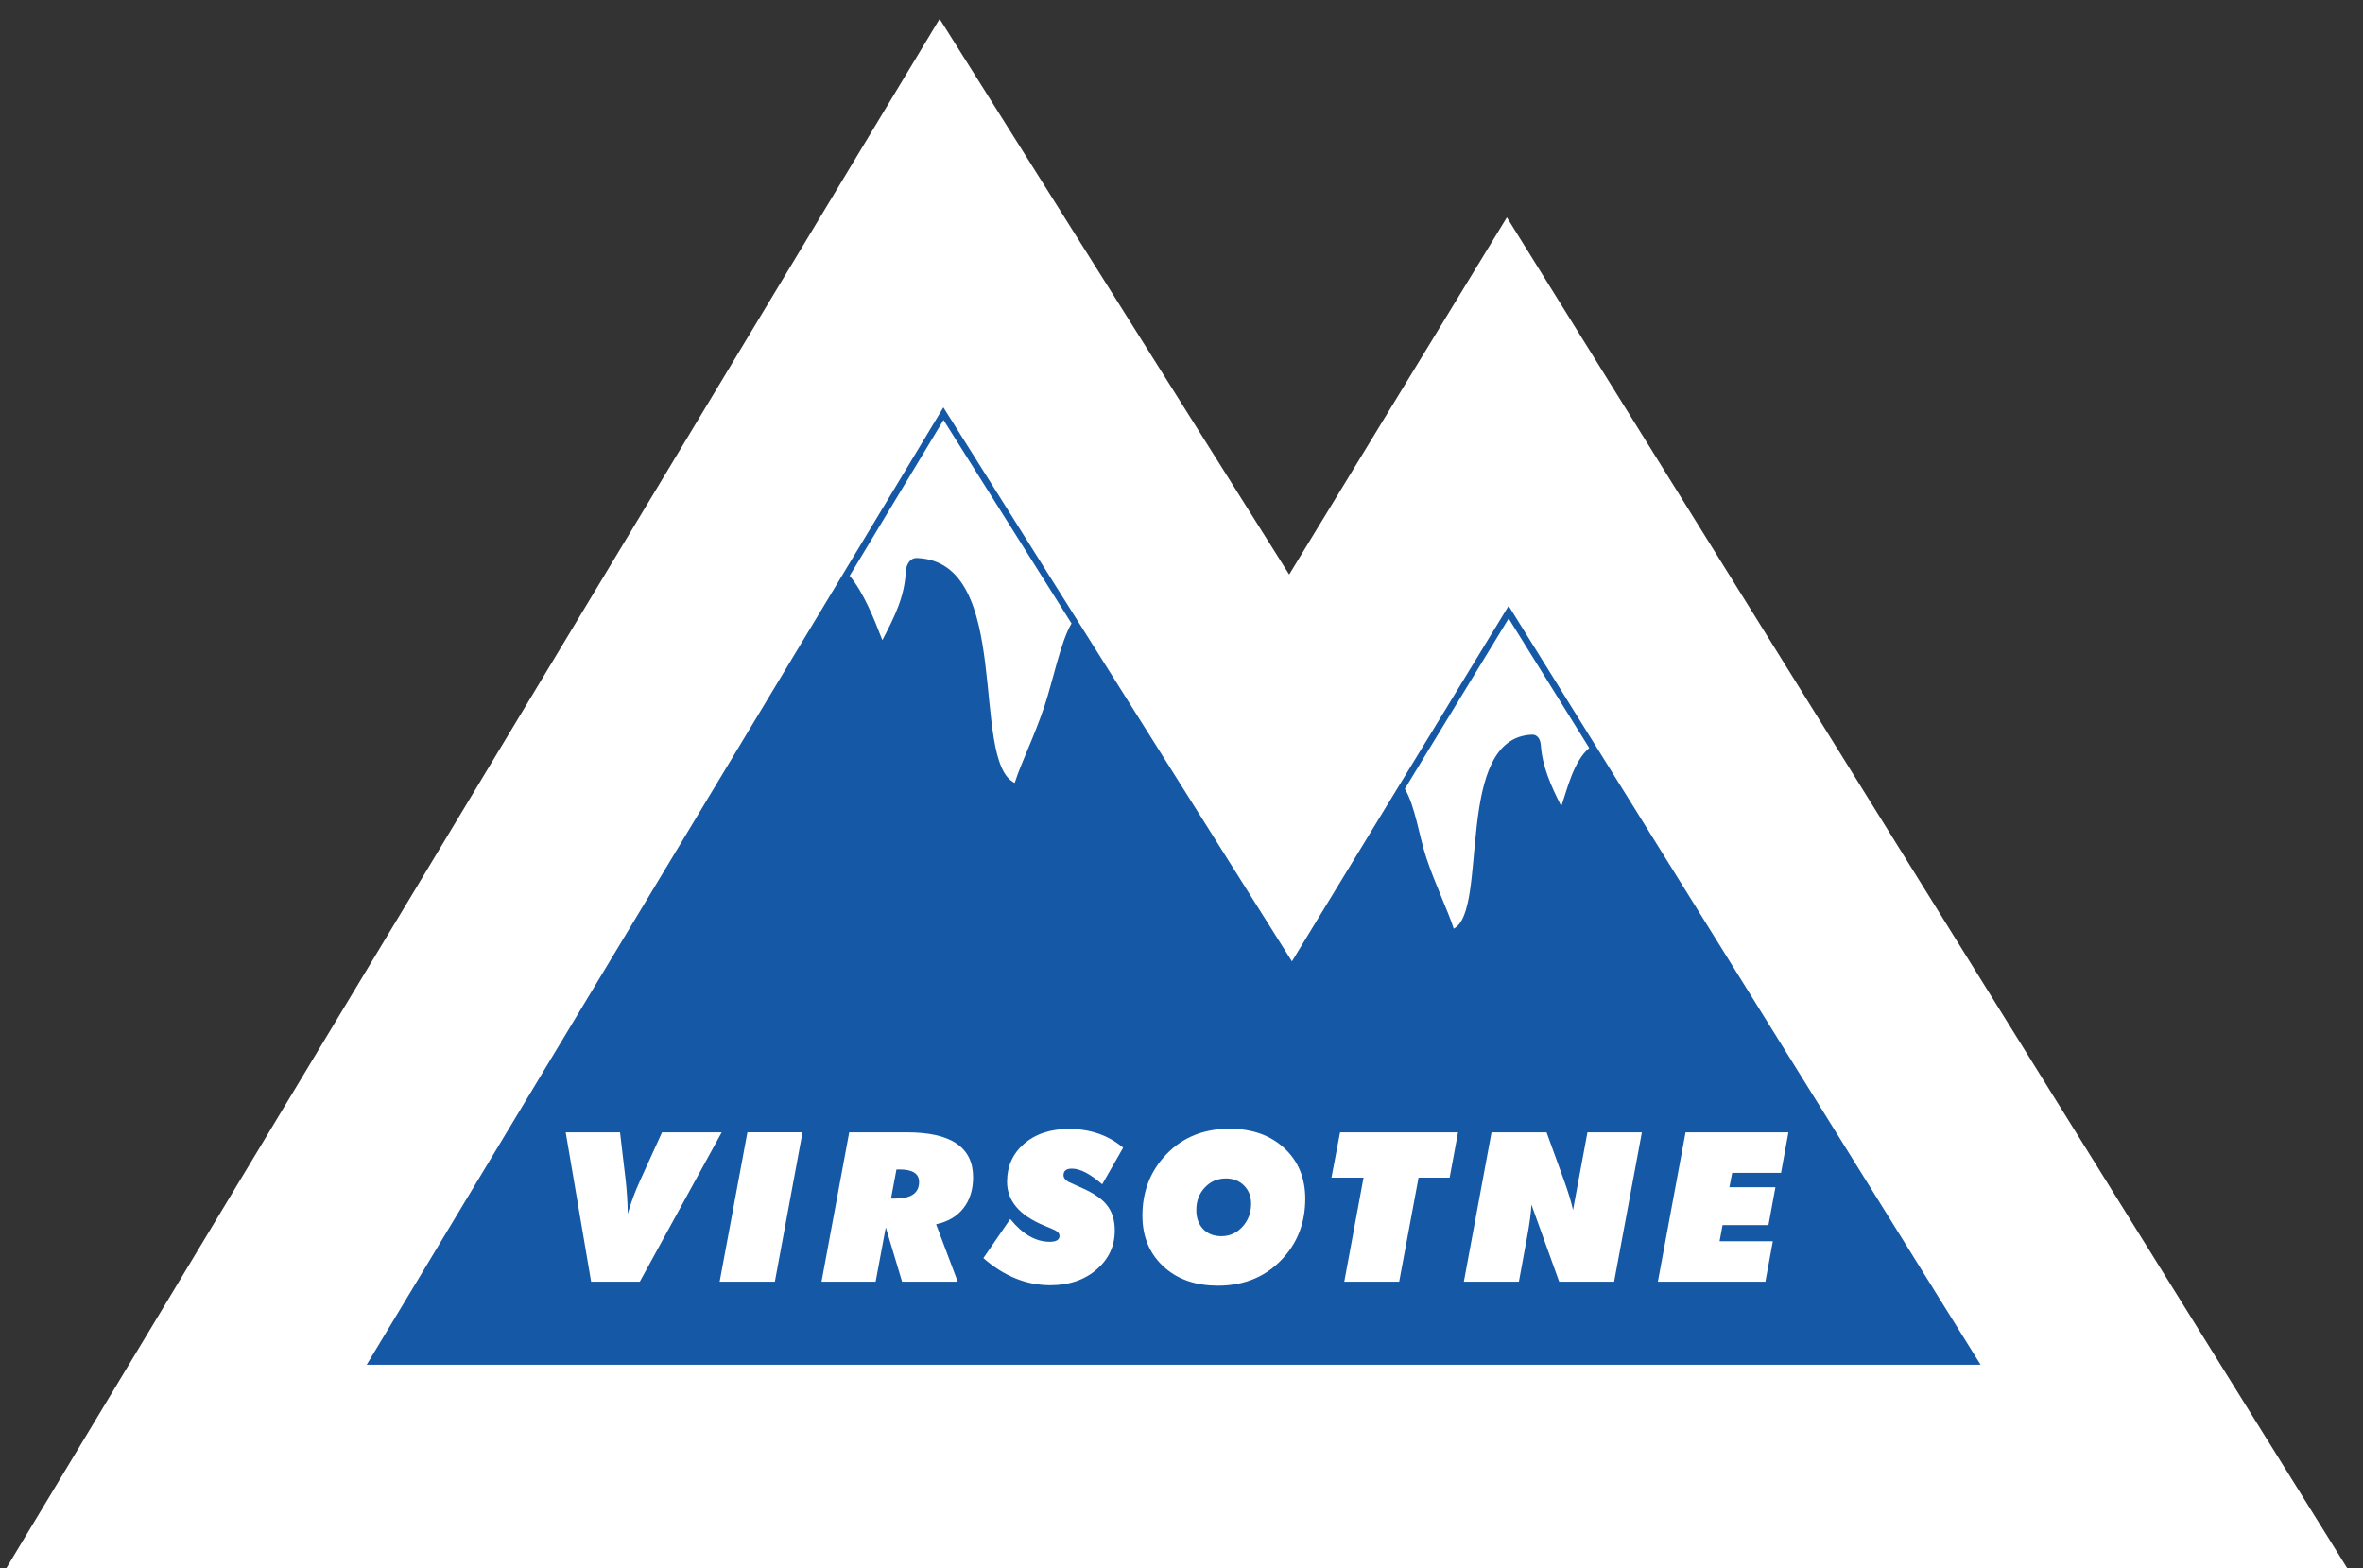
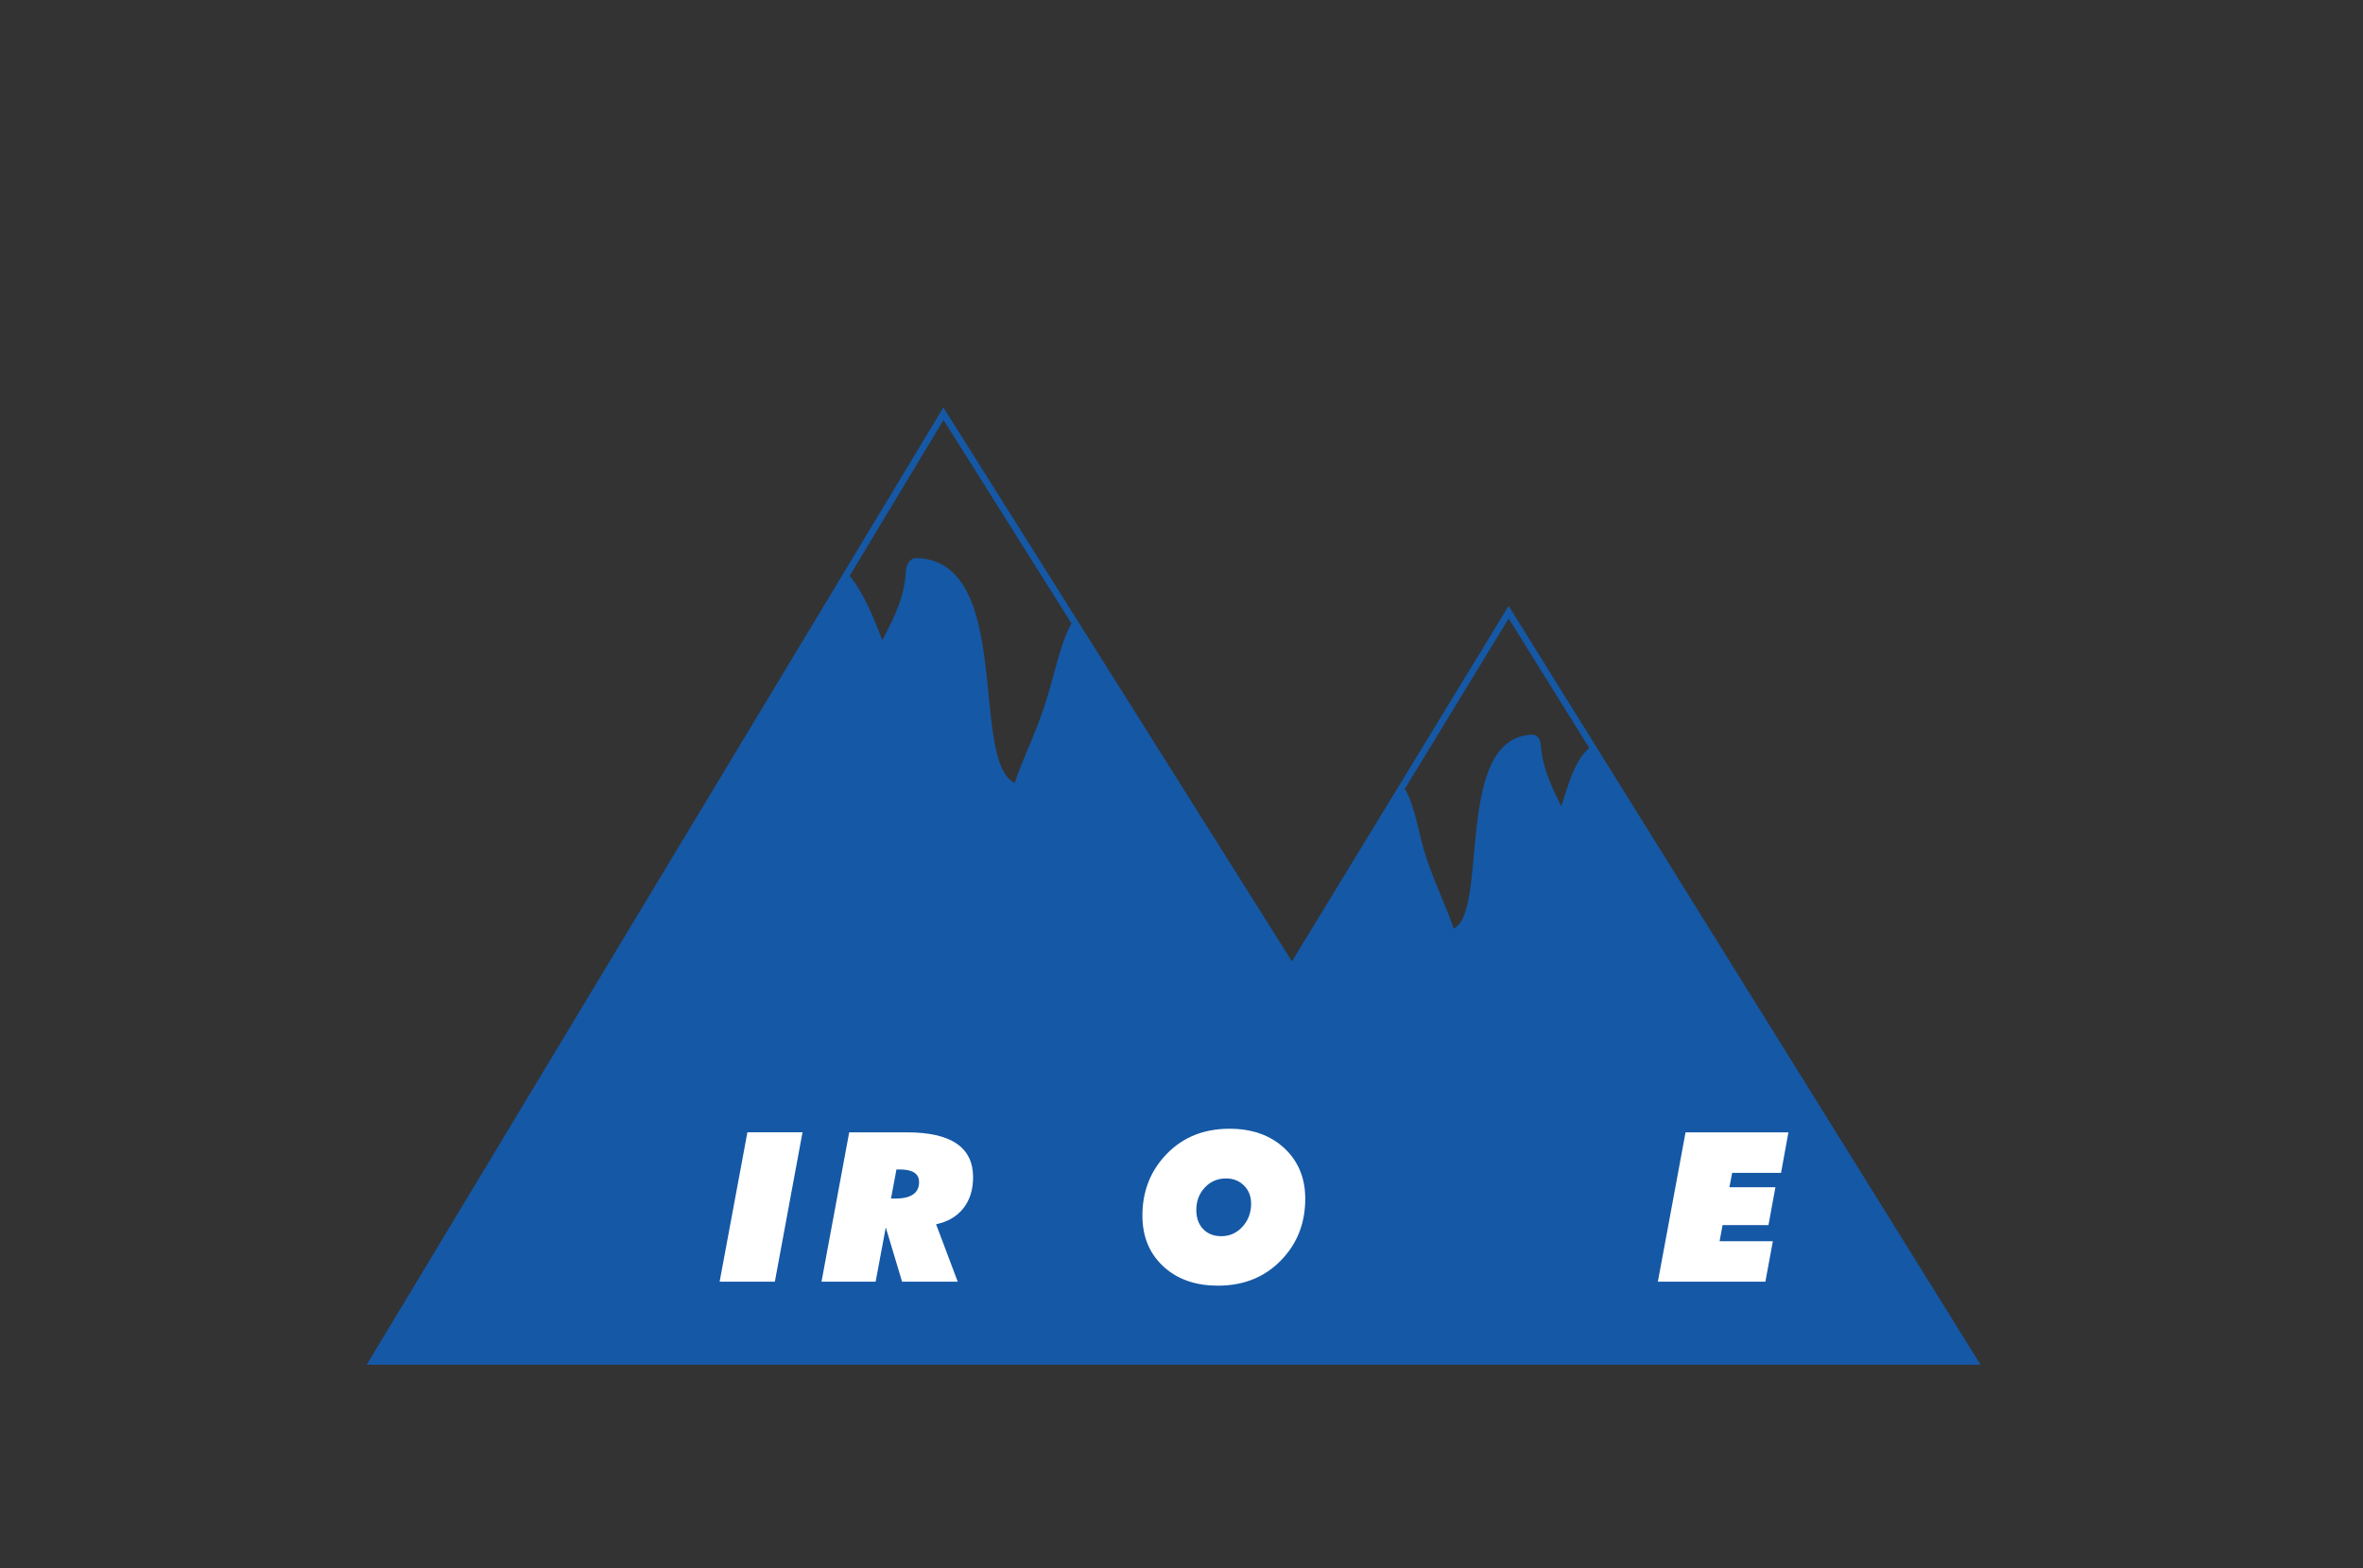
<svg xmlns="http://www.w3.org/2000/svg" width="116" height="77" viewBox="0 0 116 77" fill="none">
  <rect x="0" y="0" width="116" height="77" fill="#333333" stroke="none" />
-   <path d="M101.473 64.357L101.321 64.112L101.319 64.11L78.305 27.104L74.016 20.208L69.79 27.142L64.47 35.868L63.353 37.7L57.04 27.666L52.808 30.328L57.04 27.666L50.542 17.337L46.218 10.463L42.027 17.42L13.717 64.42L9.151 72H18H97.229H106.231L101.473 64.357Z" fill="white" stroke="white" stroke-width="10" />
  <path d="M68.963 38.727C69.466 39.553 69.665 41.049 70.02 42.117C70.45 43.409 71.104 44.765 71.364 45.591C73.109 44.696 71.35 36.213 75.209 36.066C75.461 36.057 75.619 36.278 75.64 36.581C75.712 37.613 76.121 38.551 76.645 39.58C76.942 38.716 77.249 37.368 78.017 36.722L74.061 30.363L68.963 38.727ZM52.808 30.328L63.421 47.196L74.059 29.744L97.075 66.753L97.229 67H18L46.31 20L52.808 30.328ZM41.71 28.267C42.399 29.098 42.907 30.371 43.315 31.428C43.954 30.203 44.4 29.285 44.467 28.057C44.486 27.695 44.691 27.382 45.009 27.394C49.787 27.569 47.583 37.37 49.812 38.437C50.122 37.453 50.764 36.188 51.278 34.649C51.695 33.4 52.069 31.494 52.602 30.608L46.317 20.619L41.71 28.267Z" fill="#1558A6" />
-   <path d="M29.018 62.922L27.77 55.59H30.437L30.708 57.884C30.771 58.448 30.809 59.016 30.818 59.587C30.962 59.066 31.16 58.534 31.407 57.989L32.499 55.59H35.427L31.407 62.922H29.018Z" fill="white" />
  <path d="M35.327 62.92L36.69 55.587L39.396 55.587L38.038 62.92L35.327 62.92Z" fill="white" />
  <path d="M40.328 62.922L41.687 55.59H44.524C46.687 55.59 47.769 56.325 47.769 57.793C47.769 58.405 47.611 58.912 47.294 59.315C46.978 59.717 46.529 59.98 45.953 60.103L47.015 62.922H44.283L43.483 60.257L42.985 62.922H40.328ZM43.739 58.842H43.936C44.724 58.842 45.118 58.571 45.118 58.029C45.118 57.617 44.798 57.412 44.161 57.412H44.007L43.739 58.842Z" fill="white" />
-   <path d="M48.274 61.765L49.593 59.845C50.196 60.59 50.841 60.963 51.53 60.963C51.851 60.963 52.013 60.865 52.013 60.672C52.013 60.568 51.946 60.481 51.812 60.407C51.777 60.387 51.588 60.305 51.243 60.161C50.039 59.66 49.437 58.946 49.437 58.017C49.437 57.261 49.71 56.644 50.258 56.164C50.821 55.67 51.559 55.422 52.475 55.422C53.519 55.422 54.405 55.73 55.136 56.343L54.106 58.142C53.519 57.627 53.024 57.371 52.62 57.371C52.346 57.371 52.208 57.478 52.208 57.692C52.208 57.819 52.292 57.93 52.461 58.027C52.469 58.031 52.7 58.133 53.15 58.337C53.702 58.585 54.099 58.858 54.336 59.159C54.595 59.482 54.724 59.9 54.724 60.407C54.724 61.168 54.431 61.804 53.843 62.315C53.244 62.837 52.481 63.096 51.559 63.096C50.386 63.096 49.291 62.652 48.274 61.765Z" fill="white" />
  <path d="M60.19 57.853C59.771 57.853 59.422 58.002 59.144 58.299C58.866 58.596 58.727 58.964 58.727 59.405C58.727 59.79 58.837 60.099 59.059 60.334C59.28 60.569 59.579 60.688 59.955 60.688C60.367 60.688 60.714 60.532 60.995 60.222C61.277 59.911 61.418 59.535 61.418 59.094C61.418 58.732 61.301 58.432 61.068 58.202C60.836 57.969 60.542 57.853 60.19 57.853ZM59.788 63.117C58.732 63.117 57.87 62.83 57.202 62.255C56.455 61.611 56.081 60.752 56.081 59.68C56.081 58.576 56.417 57.632 57.092 56.851C57.913 55.892 59.002 55.413 60.357 55.413C61.47 55.413 62.371 55.734 63.058 56.376C63.736 57.013 64.075 57.837 64.075 58.85C64.075 59.957 63.738 60.901 63.063 61.679C62.235 62.638 61.144 63.117 59.788 63.117Z" fill="white" />
-   <path d="M65.99 62.922L66.936 57.814H65.361L65.784 55.59H71.575L71.163 57.814H69.637L68.686 62.922H65.99Z" fill="white" />
-   <path d="M71.861 62.922L73.219 55.59H75.921L76.767 57.918C76.994 58.546 77.145 59.042 77.219 59.406L77.928 55.59H80.6L79.237 62.922H76.541L75.177 59.136C75.163 59.524 75.084 60.102 74.94 60.869L74.562 62.922H71.861Z" fill="white" />
  <path d="M81.385 62.922L82.744 55.59H87.794L87.432 57.578H85.033L84.897 58.284H87.156L86.814 60.143H84.561L84.415 60.934H87.03L86.663 62.922H81.385Z" fill="white" />
</svg>